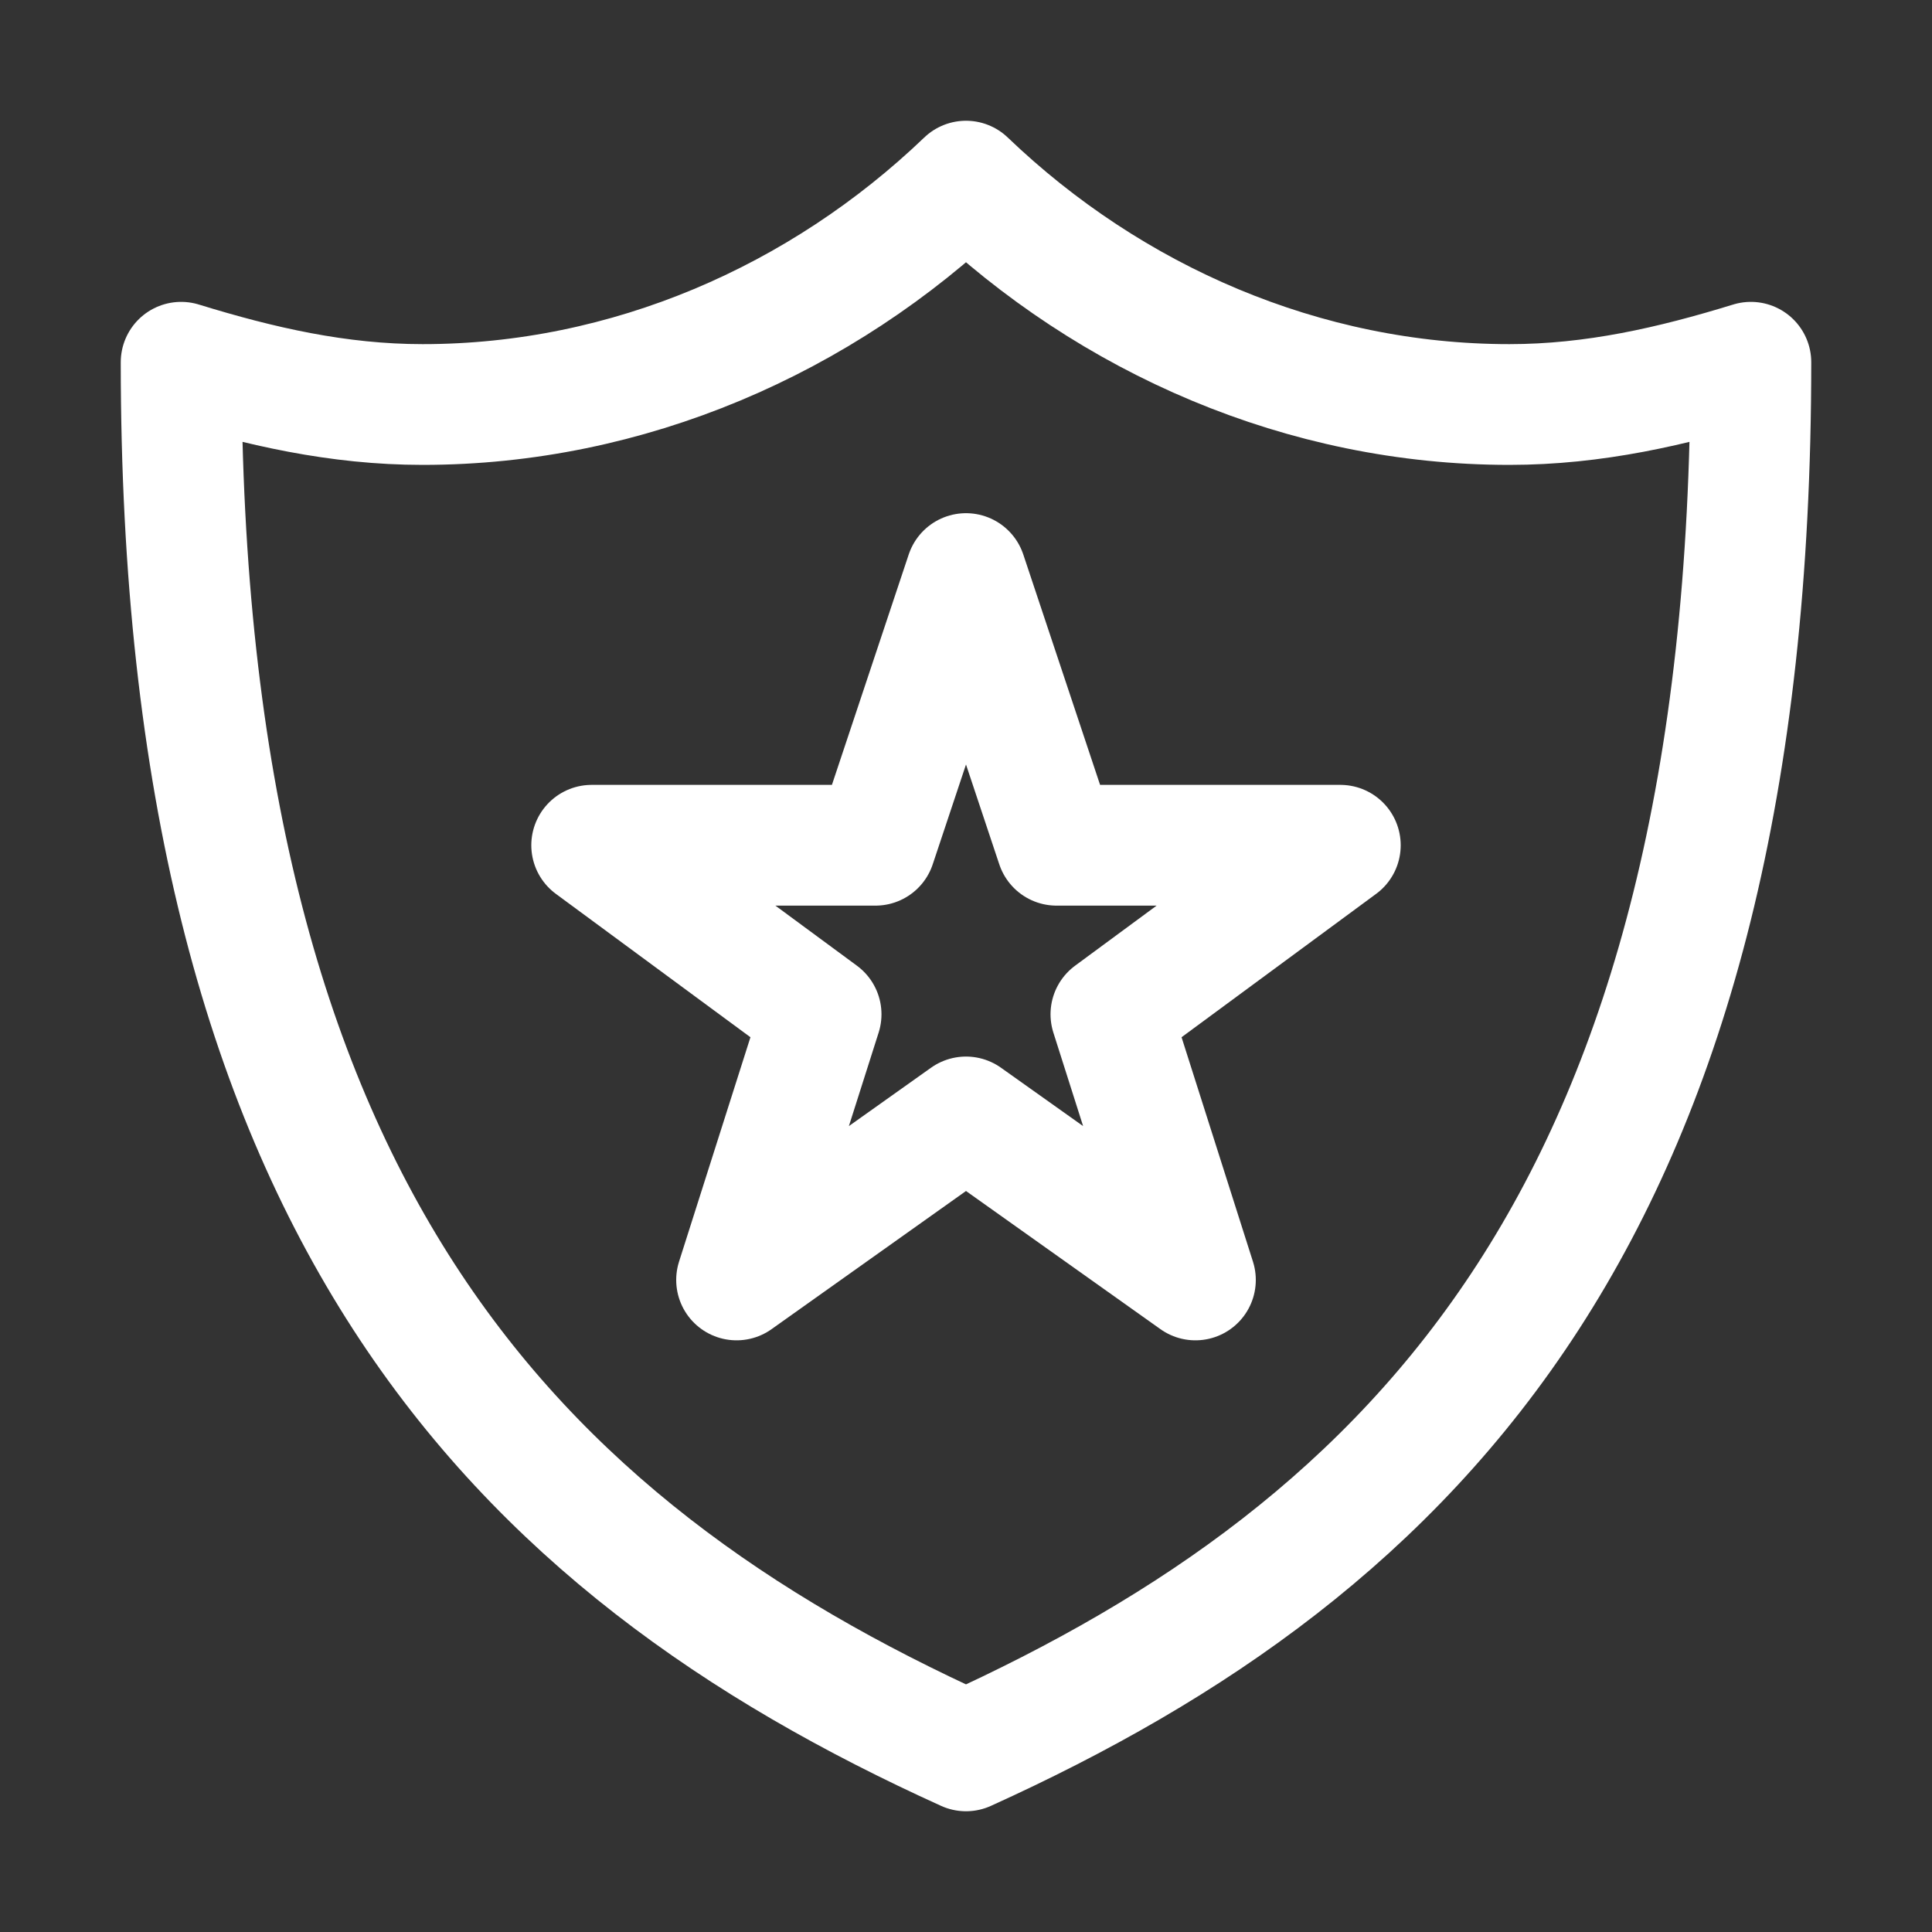
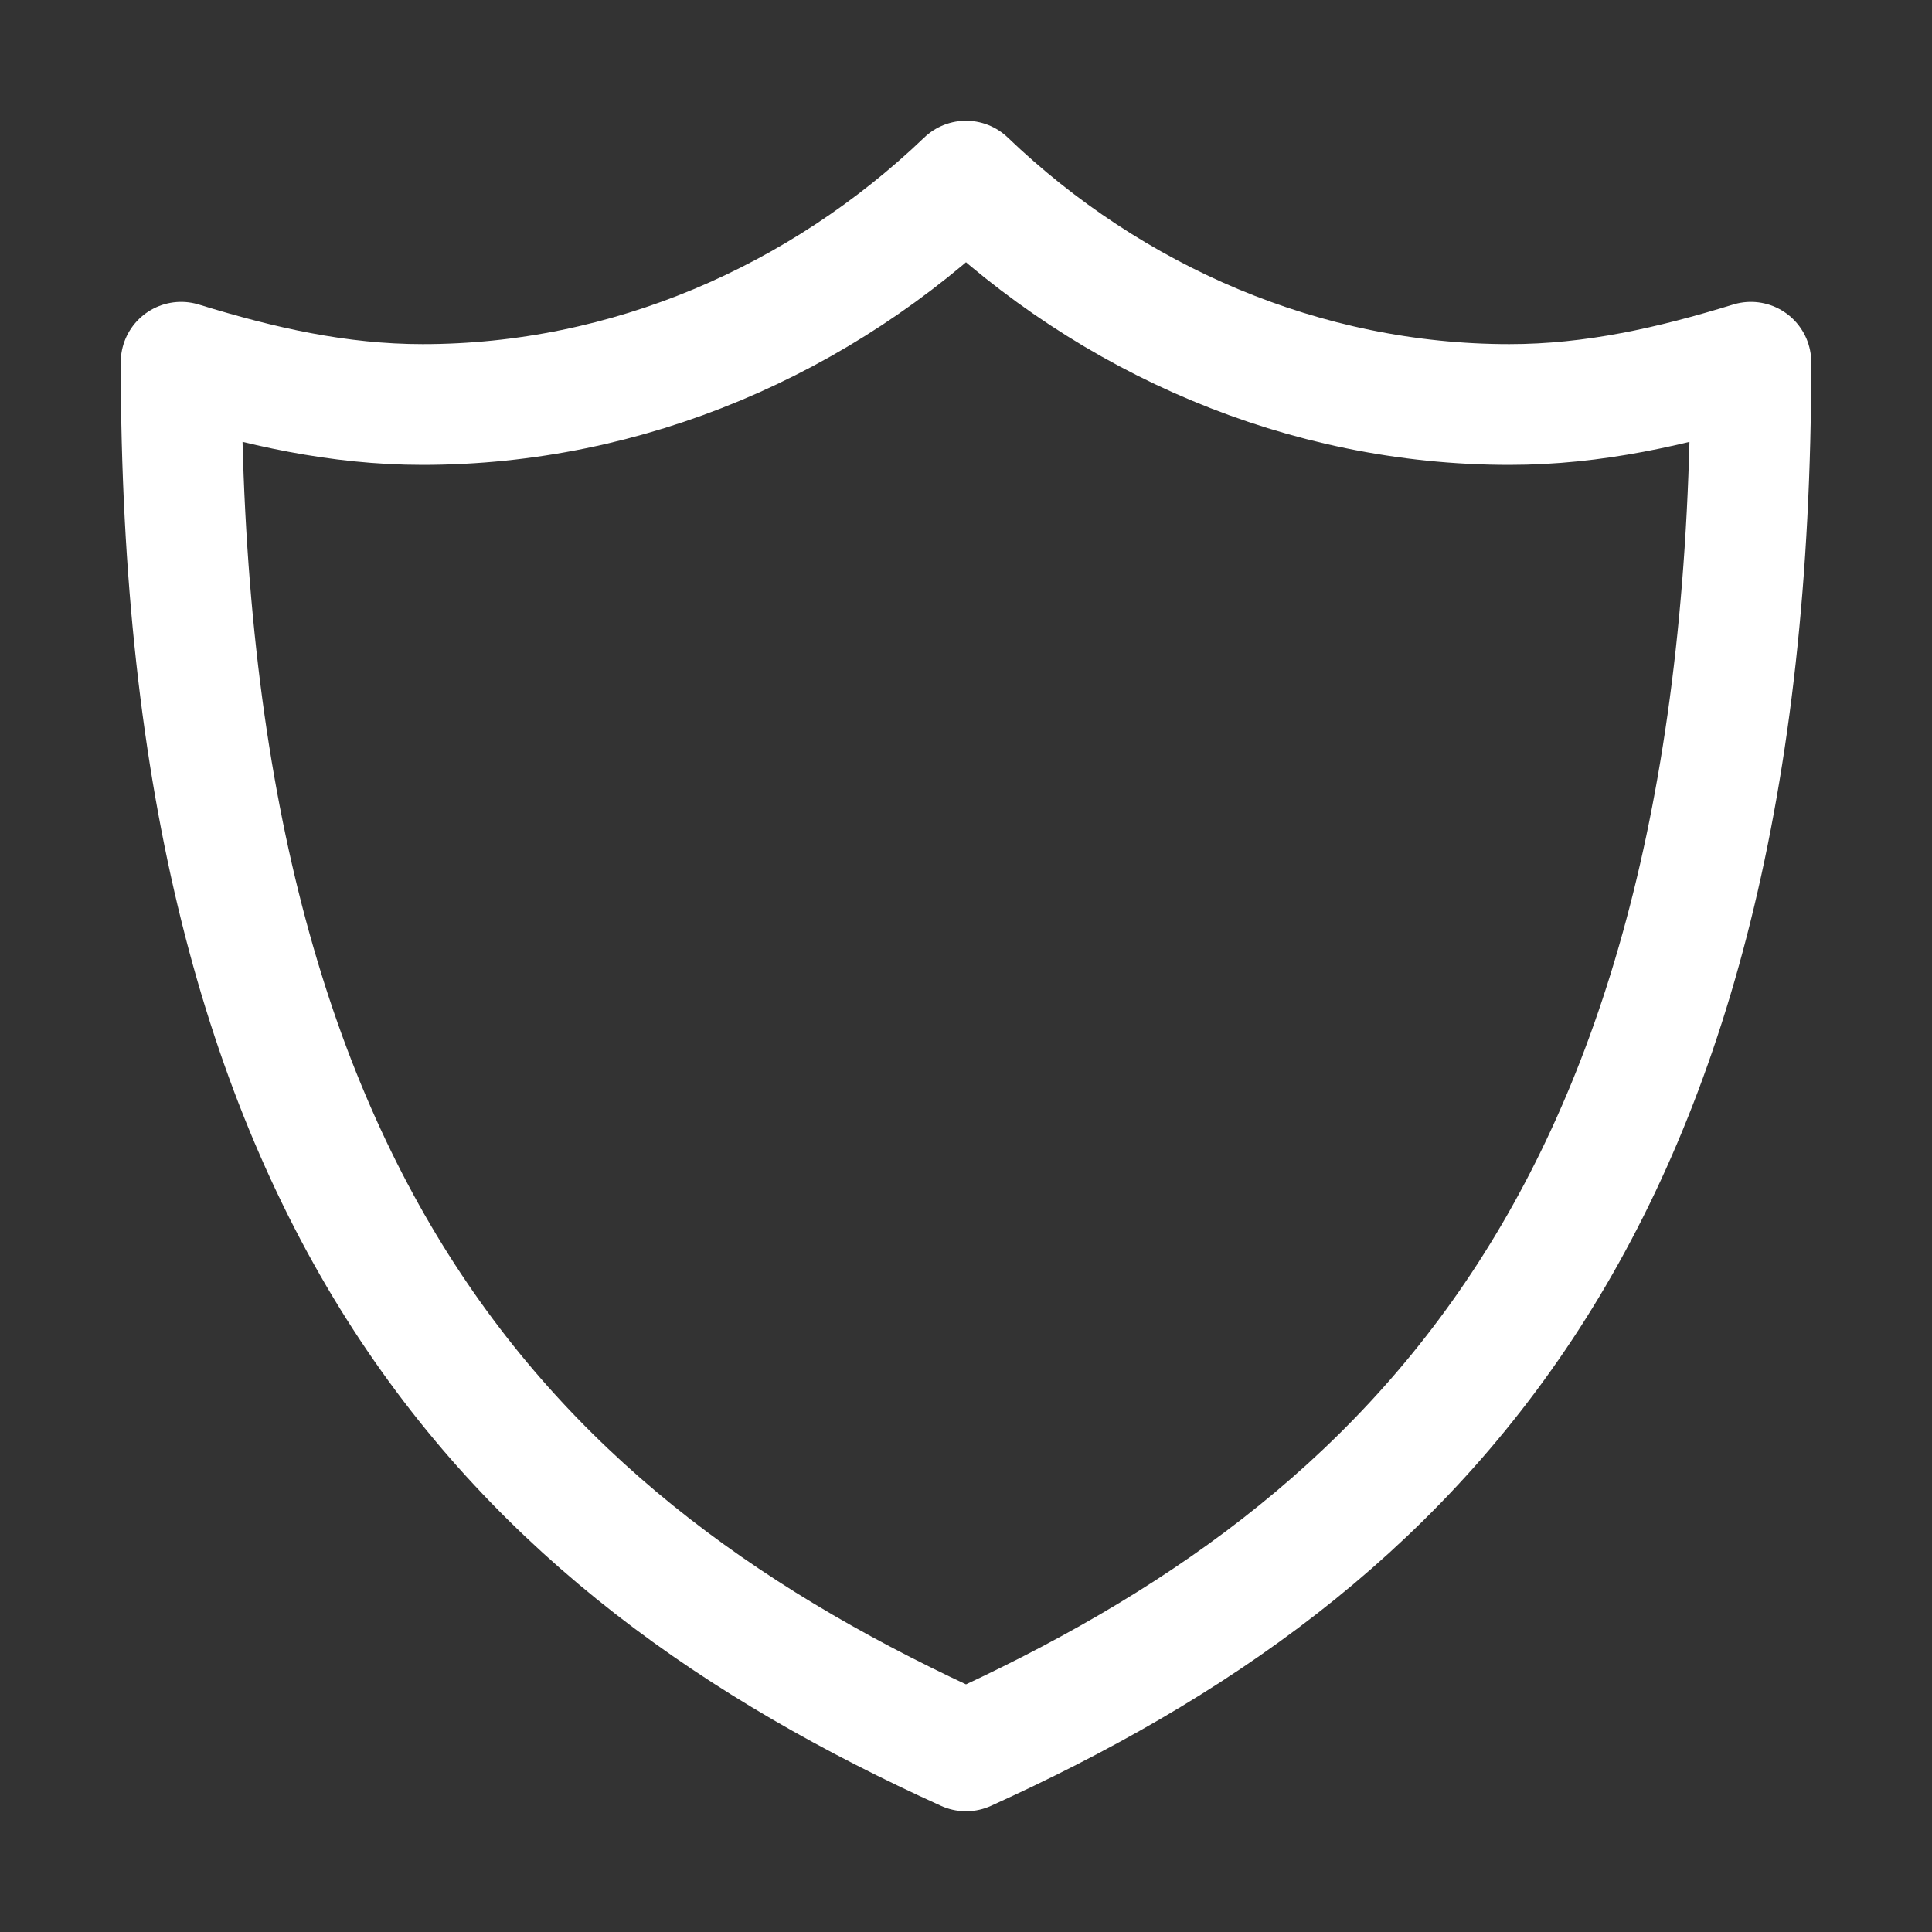
<svg xmlns="http://www.w3.org/2000/svg" version="1.1" id="Icons" viewBox="0 0 32 32" xml:space="preserve">
  <rect x="0" y="0" width="32" height="32" fill="#333333" stroke="none" />
  <defs id="defs1" />
  <style type="text/css" id="style1">
	.st0{fill:none;stroke:#000000;stroke-width:2;stroke-linecap:round;stroke-linejoin:round;stroke-miterlimit:10;}
	.st1{fill:none;stroke:#000000;stroke-width:2;stroke-linejoin:round;stroke-miterlimit:10;}
</style>
  <path class="st0" d="M25,6.7c-3.4,0-6.6-1.4-9-3.7c-2.4,2.3-5.6,3.7-9,3.7C5.6,6.7,4.3,6.4,3,6c0,14,5.5,19.6,13,23  c7.5-3.4,13-9,13-23C27.7,6.4,26.4,6.7,25,6.7z" id="path1" style="stroke:#ffffff;stroke-opacity:1" />
-   <polygon class="st0" points="16,9.5 17.5,14 22.2,14 18.4,16.8 19.8,21.2 16,18.5 12.2,21.2 13.6,16.8 9.8,14 14.5,14 " id="polygon1" style="stroke:#ffffff;stroke-opacity:1" />
</svg>